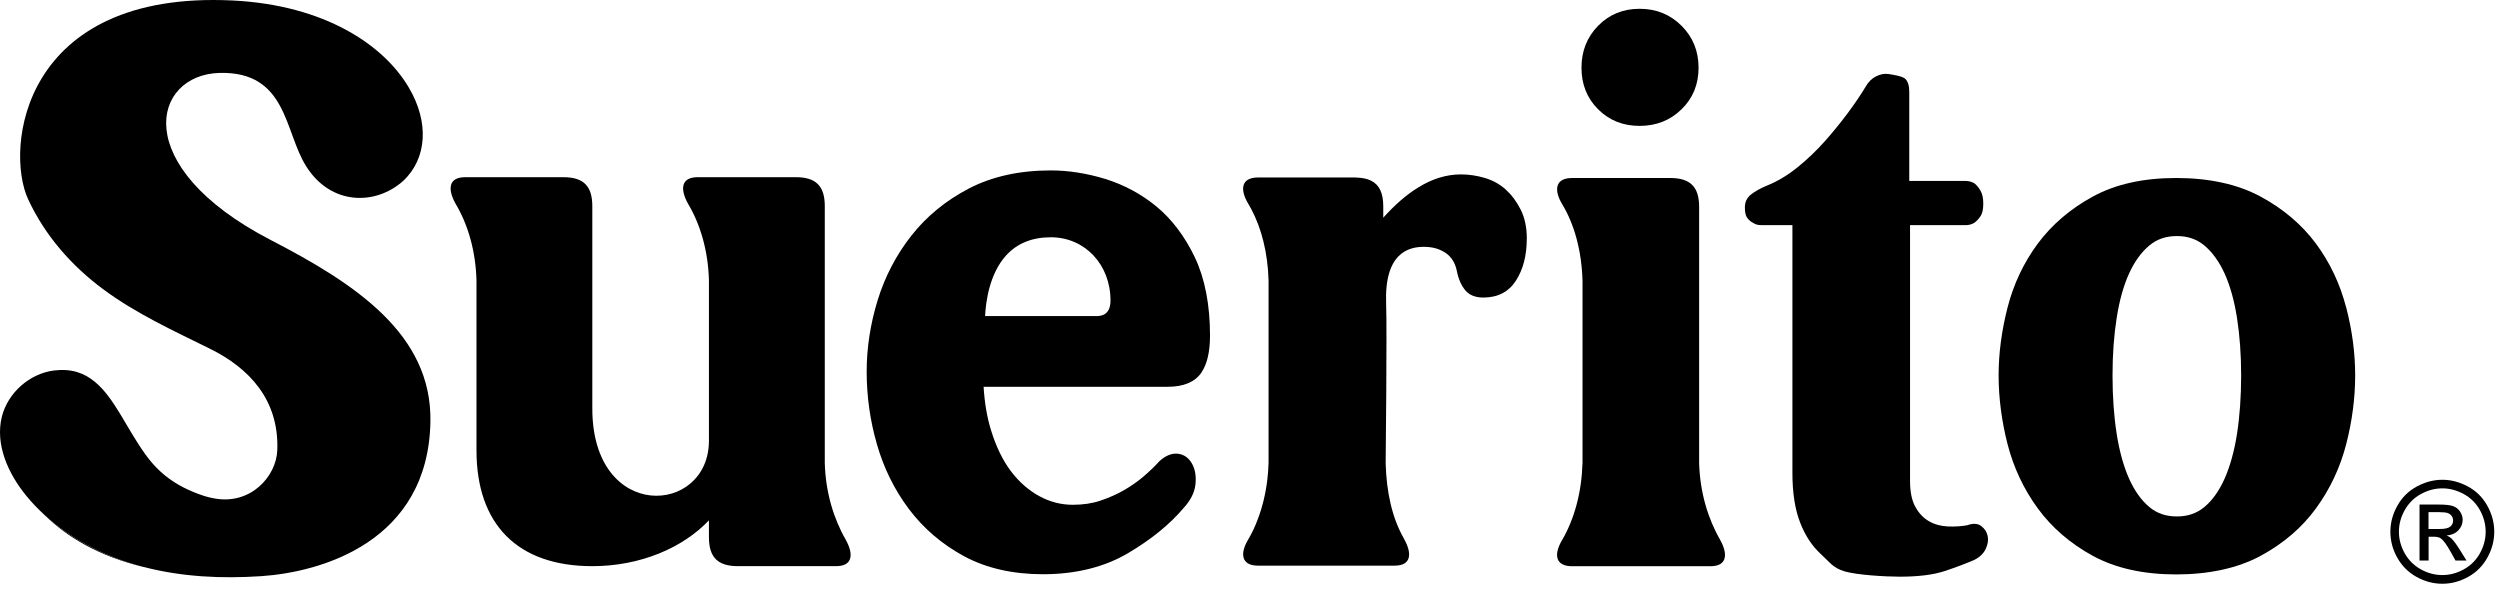
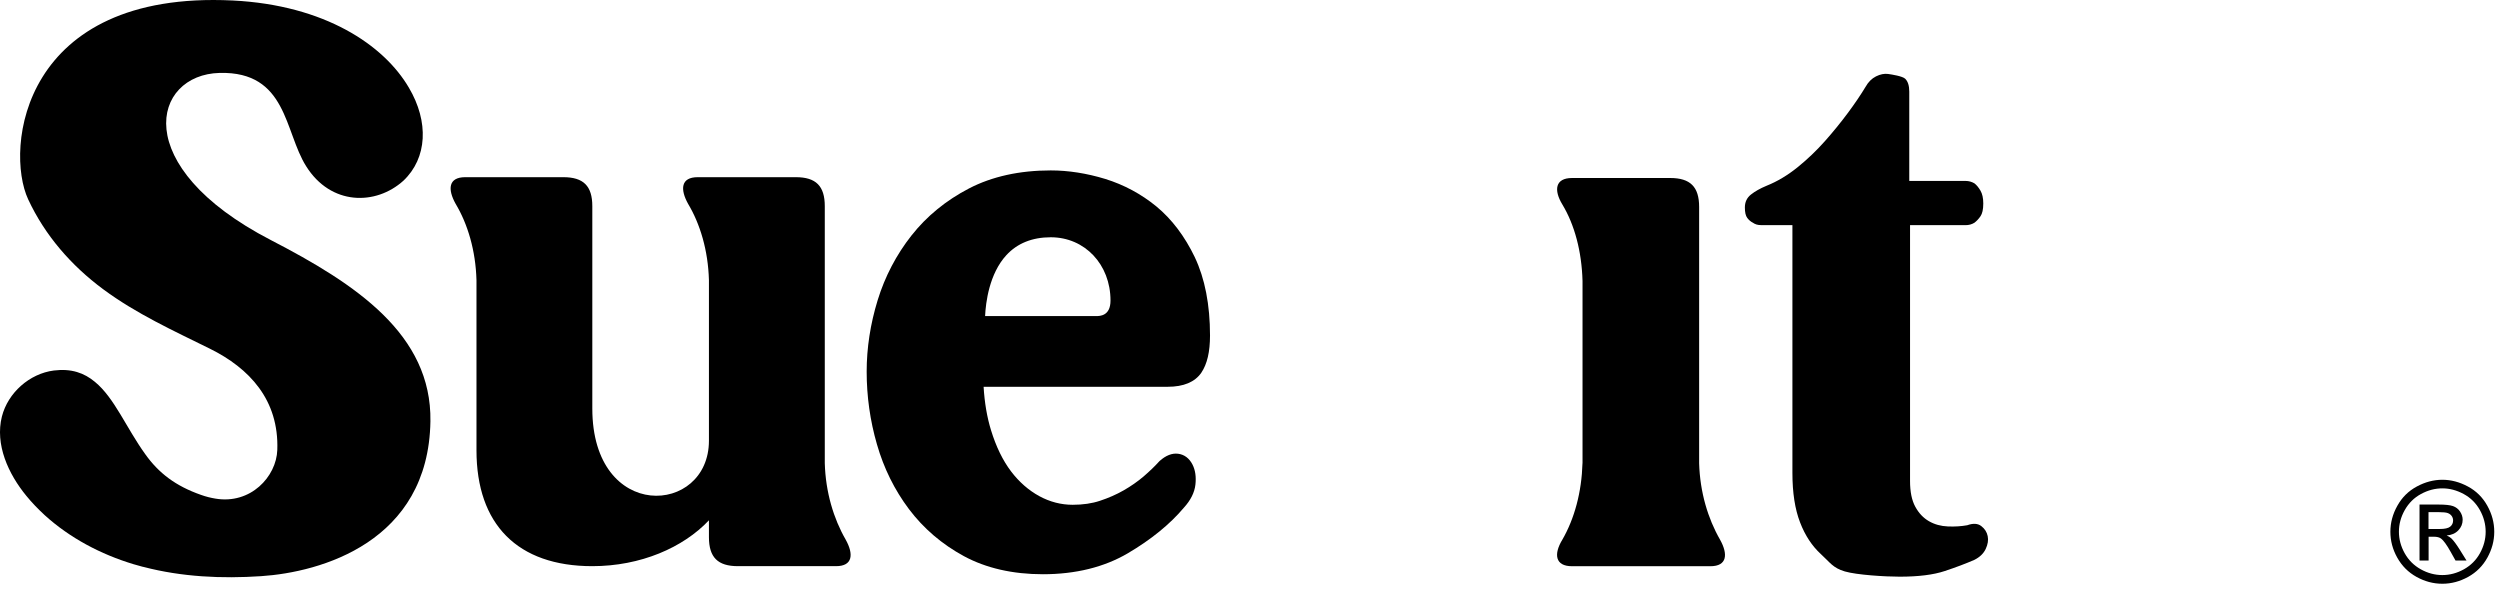
<svg xmlns="http://www.w3.org/2000/svg" width="174" height="41" viewBox="0 0 174 41" fill="none">
  <path d="M41.225 39.405C36.017 39.405 33.163 36.494 33.163 31.343V19.499C33.106 17.427 32.548 15.581 31.709 14.181C31.147 13.174 31.204 12.332 32.38 12.332H39.21C40.61 12.332 41.225 12.947 41.225 14.348V28.431C41.225 36.38 49.342 35.875 49.342 30.671V19.499C49.285 17.427 48.727 15.581 47.888 14.181C47.33 13.174 47.383 12.332 48.56 12.332H55.389C56.79 12.332 57.405 12.947 57.405 14.348V32.238C57.462 34.254 58.02 36.103 58.859 37.557C59.42 38.563 59.364 39.405 58.187 39.405H51.358C49.957 39.405 49.342 38.79 49.342 37.39V36.213C47.55 38.115 44.582 39.405 41.225 39.405Z" fill="black" />
  <path d="M83.158 17.901C82.459 16.447 81.56 15.257 80.484 14.368C79.427 13.502 78.227 12.857 76.917 12.452C75.623 12.058 74.353 11.861 73.133 11.861C70.963 11.861 69.051 12.282 67.447 13.114C65.849 13.943 64.502 15.043 63.442 16.387C62.389 17.724 61.593 19.241 61.085 20.893C60.577 22.547 60.32 24.219 60.32 25.86C60.32 27.585 60.56 29.29 61.035 30.925C61.51 32.583 62.258 34.097 63.261 35.431C64.274 36.778 65.561 37.881 67.092 38.71C68.633 39.542 70.482 39.967 72.588 39.967C74.861 39.967 76.85 39.475 78.495 38.509C80.109 37.56 81.43 36.487 82.402 35.33C82.867 34.819 83.138 34.284 83.201 33.729C83.261 33.188 83.195 32.72 82.997 32.332C82.773 31.894 82.426 31.633 81.991 31.58C81.573 31.53 81.145 31.697 80.714 32.081L80.677 32.118C80.37 32.459 80.012 32.8 79.591 33.164C79.177 33.515 78.712 33.84 78.21 34.127C77.696 34.421 77.141 34.662 76.566 34.852C76.007 35.04 75.366 35.133 74.66 35.133C73.848 35.133 73.066 34.929 72.337 34.532C71.595 34.127 70.933 33.549 70.371 32.81C69.793 32.048 69.325 31.085 68.974 29.939C68.697 29.046 68.526 28.033 68.459 26.92H81.269C82.376 26.92 83.164 26.592 83.612 25.941C84.02 25.335 84.217 24.486 84.217 23.35C84.217 21.214 83.86 19.382 83.158 17.904V17.901ZM68.563 21.999C68.606 21.06 68.847 19.058 70.044 17.757C70.803 16.935 71.842 16.514 73.133 16.514C75.503 16.514 77.291 18.406 77.291 20.92C77.291 21.999 76.539 21.999 76.292 21.999H68.566H68.563Z" fill="black" />
-   <path d="M163.291 21.394C162.87 19.766 162.165 18.272 161.192 16.958C160.213 15.638 158.916 14.535 157.335 13.682C155.743 12.823 153.768 12.389 151.461 12.389C149.155 12.389 147.233 12.823 145.658 13.682C144.094 14.535 142.807 15.638 141.827 16.958C140.855 18.272 140.146 19.766 139.728 21.394C139.314 23.002 139.103 24.597 139.103 26.131C139.103 27.665 139.314 29.317 139.728 30.921C140.146 32.549 140.855 34.05 141.827 35.38C142.807 36.721 144.097 37.834 145.661 38.687C147.236 39.546 149.188 39.98 151.465 39.98C153.741 39.98 155.747 39.546 157.338 38.687C158.919 37.834 160.219 36.721 161.196 35.377C162.168 34.047 162.874 32.546 163.295 30.918C163.709 29.313 163.92 27.699 163.92 26.128C163.92 24.556 163.709 22.995 163.295 21.391L163.291 21.394ZM147.32 30.189C147.129 28.969 147.032 27.605 147.032 26.134C147.032 24.663 147.129 23.353 147.32 22.133C147.507 20.933 147.794 19.89 148.182 19.041C148.553 18.218 149.028 17.563 149.583 17.095C150.114 16.647 150.743 16.43 151.508 16.43C152.274 16.43 152.902 16.647 153.434 17.095C153.988 17.563 154.46 18.218 154.834 19.041C155.219 19.893 155.509 20.933 155.697 22.133C155.887 23.353 155.984 24.7 155.984 26.134C155.984 27.568 155.887 28.969 155.697 30.189C155.509 31.389 155.219 32.442 154.834 33.311C154.46 34.15 153.988 34.816 153.434 35.28C152.902 35.728 152.274 35.945 151.508 35.945C150.743 35.945 150.114 35.728 149.583 35.28C149.028 34.812 148.556 34.15 148.182 33.311C147.798 32.442 147.507 31.392 147.32 30.189Z" fill="black" />
  <path d="M110.144 32.242V19.556C110.087 17.483 109.586 15.638 108.743 14.237C108.128 13.231 108.239 12.389 109.415 12.389H116.245C117.645 12.389 118.26 13.004 118.26 14.404V32.242C118.317 34.257 118.876 36.106 119.715 37.56C120.276 38.566 120.219 39.409 119.043 39.409H109.412C108.235 39.409 108.125 38.569 108.74 37.56C109.579 36.106 110.084 34.257 110.141 32.242H110.144Z" fill="black" />
-   <path d="M111.227 1.795C111.999 1.007 112.962 0.612 114.119 0.612C115.275 0.612 116.248 1.007 117.037 1.795C117.826 2.584 118.22 3.557 118.22 4.714C118.22 5.87 117.826 6.836 117.037 7.605C116.248 8.377 115.275 8.762 114.119 8.762C112.962 8.762 111.996 8.377 111.227 7.605C110.455 6.833 110.071 5.87 110.071 4.714C110.071 3.557 110.455 2.584 111.227 1.795Z" fill="black" />
-   <path d="M106.263 16.621C106.263 17.781 106.012 18.75 105.511 19.529C105.006 20.315 104.247 20.709 103.241 20.709C102.68 20.709 102.265 20.539 101.984 20.204C101.704 19.867 101.506 19.419 101.396 18.857C101.282 18.296 101.022 17.881 100.61 17.6C100.199 17.32 99.695 17.179 99.1 17.179C98.037 17.179 96.335 17.604 96.475 21.16C96.542 22.892 96.442 32.252 96.442 32.252C96.499 34.248 96.883 36.023 97.702 37.467C97.709 37.487 97.719 37.503 97.729 37.52C98.291 38.53 98.234 39.369 97.06 39.369H87.56C86.387 39.369 86.277 38.526 86.892 37.52C87.132 37.109 87.343 36.668 87.52 36.196C87.851 35.341 88.085 34.398 88.205 33.395C88.252 33.004 88.282 32.606 88.292 32.198V19.516C88.239 17.604 87.804 15.886 87.076 14.528C87.019 14.415 86.955 14.304 86.888 14.197C86.276 13.188 86.383 12.352 87.557 12.352H94.259C94.323 12.352 94.379 12.352 94.436 12.359C94.838 12.376 95.168 12.442 95.429 12.576C96.011 12.867 96.275 13.445 96.275 14.364V15.153C97.07 14.264 97.876 13.562 98.682 13.064C99.668 12.446 100.671 12.138 101.68 12.138C102.235 12.138 102.797 12.222 103.358 12.389C103.92 12.559 104.401 12.83 104.812 13.204C105.224 13.579 105.565 14.04 105.845 14.602C106.126 15.163 106.267 15.832 106.267 16.617L106.263 16.621Z" fill="black" />
  <path d="M124.745 15.668H122.563C122.339 15.668 122.151 15.611 122.001 15.501C121.851 15.427 121.72 15.314 121.61 15.167C121.496 15.02 121.443 14.776 121.443 14.438C121.443 14.064 121.583 13.766 121.864 13.542C122.145 13.318 122.509 13.114 122.957 12.927C123.702 12.63 124.421 12.198 125.113 11.64C125.802 11.082 126.437 10.473 127.015 9.822C127.594 9.17 128.125 8.515 128.61 7.863C129.094 7.211 129.506 6.602 129.843 6.044C130.03 5.71 130.271 5.466 130.572 5.315C130.869 5.168 131.15 5.112 131.411 5.148C131.672 5.185 132.417 5.299 132.604 5.483C132.792 5.67 132.885 5.967 132.885 6.378V12.593H136.803C137.027 12.593 137.231 12.65 137.418 12.76C137.568 12.873 137.705 13.041 137.839 13.265C137.97 13.489 138.036 13.786 138.036 14.161C138.036 14.572 137.97 14.869 137.839 15.056C137.709 15.244 137.568 15.391 137.418 15.504C137.231 15.618 137.027 15.671 136.803 15.671H132.939V33.475C132.939 34.224 133.059 34.819 133.303 35.267C133.547 35.715 133.861 36.049 134.256 36.276C134.647 36.501 135.085 36.621 135.573 36.641C136.057 36.661 136.505 36.631 136.917 36.557C137.328 36.41 137.652 36.427 137.896 36.614C138.14 36.801 138.287 37.035 138.344 37.313C138.401 37.59 138.354 37.891 138.204 38.209C138.053 38.526 137.792 38.777 137.421 38.964C136.823 39.225 136.134 39.486 135.349 39.746C134.567 40.007 133.52 40.137 132.213 40.137C131.207 40.137 129.242 40.017 128.402 39.773C127.563 39.529 127.353 39.128 126.738 38.57C126.123 38.008 125.635 37.273 125.284 36.357C124.929 35.441 124.752 34.294 124.752 32.914V15.671L124.745 15.668Z" fill="black" />
  <path d="M29.957 29.323C29.827 37.744 22.292 39.83 18.177 40.101C15.439 40.285 12.651 40.154 9.994 39.459C9.967 39.459 9.947 39.452 9.927 39.446C9.716 39.392 9.506 39.328 9.292 39.268C7.015 38.58 4.856 37.443 3.104 35.849C3.098 35.842 3.091 35.835 3.084 35.829C2.643 35.421 2.218 34.983 1.837 34.515C0.57 32.974 -0.356 30.931 0.132 28.989C0.554 27.334 2.055 26.004 3.749 25.787C4.97 25.636 5.862 25.957 6.604 26.576C7.968 27.692 8.79 29.785 10.114 31.617C11.04 32.917 12.213 33.823 13.992 34.445C14.333 34.568 14.667 34.649 14.988 34.702C17.442 35.12 19.237 33.178 19.3 31.316C19.424 27.833 17.355 25.626 14.607 24.269C12.063 23.012 9.466 21.826 7.176 20.127C4.959 18.483 3.131 16.387 1.961 13.876C0.316 10.343 1.523 -0.688 16.198 0.034C22.616 0.355 26.724 3.139 28.459 6.104C29.863 8.481 29.74 11.002 28.078 12.576C26.156 14.314 23.024 14.314 21.306 11.566C19.788 9.163 19.992 4.961 15.289 5.075C10.602 5.188 8.917 11.57 18.849 16.708C24.792 19.78 30.051 23.28 29.957 29.32V29.323Z" fill="black" />
-   <path d="M9.93 39.446C6.932 38.723 4.659 37.39 3.111 35.849C4.863 37.443 7.022 38.58 9.298 39.268C9.509 39.328 9.72 39.392 9.934 39.446H9.93Z" fill="black" />
  <path d="M169.987 33.392C170.595 33.392 171.187 33.549 171.765 33.86C172.344 34.17 172.795 34.618 173.116 35.197C173.44 35.775 173.6 36.38 173.6 37.012C173.6 37.644 173.44 38.235 173.122 38.81C172.805 39.385 172.357 39.833 171.785 40.151C171.21 40.468 170.612 40.629 169.987 40.629C169.362 40.629 168.76 40.468 168.188 40.151C167.614 39.833 167.169 39.385 166.848 38.81C166.527 38.235 166.37 37.637 166.37 37.012C166.37 36.387 166.53 35.778 166.858 35.197C167.182 34.615 167.634 34.17 168.212 33.86C168.79 33.549 169.382 33.392 169.99 33.392H169.987ZM169.987 33.99C169.479 33.99 168.984 34.12 168.503 34.381C168.021 34.642 167.647 35.013 167.373 35.498C167.099 35.982 166.965 36.487 166.965 37.008C166.965 37.53 167.099 38.028 167.366 38.506C167.634 38.984 168.005 39.355 168.486 39.623C168.964 39.89 169.465 40.024 169.987 40.024C170.508 40.024 171.006 39.89 171.488 39.623C171.966 39.355 172.34 38.984 172.604 38.506C172.868 38.028 173.002 37.53 173.002 37.008C173.002 36.487 172.868 35.979 172.598 35.498C172.327 35.013 171.952 34.642 171.468 34.381C170.986 34.12 170.492 33.99 169.987 33.99ZM168.399 39.008V35.117H169.736C170.194 35.117 170.525 35.153 170.729 35.224C170.933 35.297 171.097 35.421 171.217 35.601C171.337 35.782 171.401 35.969 171.401 36.173C171.401 36.457 171.301 36.704 171.097 36.915C170.893 37.126 170.625 37.242 170.288 37.269C170.425 37.326 170.535 37.396 170.619 37.477C170.776 37.63 170.966 37.888 171.194 38.249L171.668 39.011H170.903L170.559 38.396C170.288 37.914 170.067 37.61 169.903 37.49C169.79 37.4 169.619 37.356 169.399 37.356H169.031V39.011H168.402L168.399 39.008ZM169.028 36.818H169.79C170.154 36.818 170.401 36.764 170.535 36.654C170.669 36.547 170.736 36.4 170.736 36.223C170.736 36.109 170.702 36.006 170.639 35.915C170.575 35.825 170.485 35.755 170.371 35.712C170.258 35.668 170.047 35.645 169.74 35.645H169.024V36.818H169.028Z" fill="black" />
</svg>